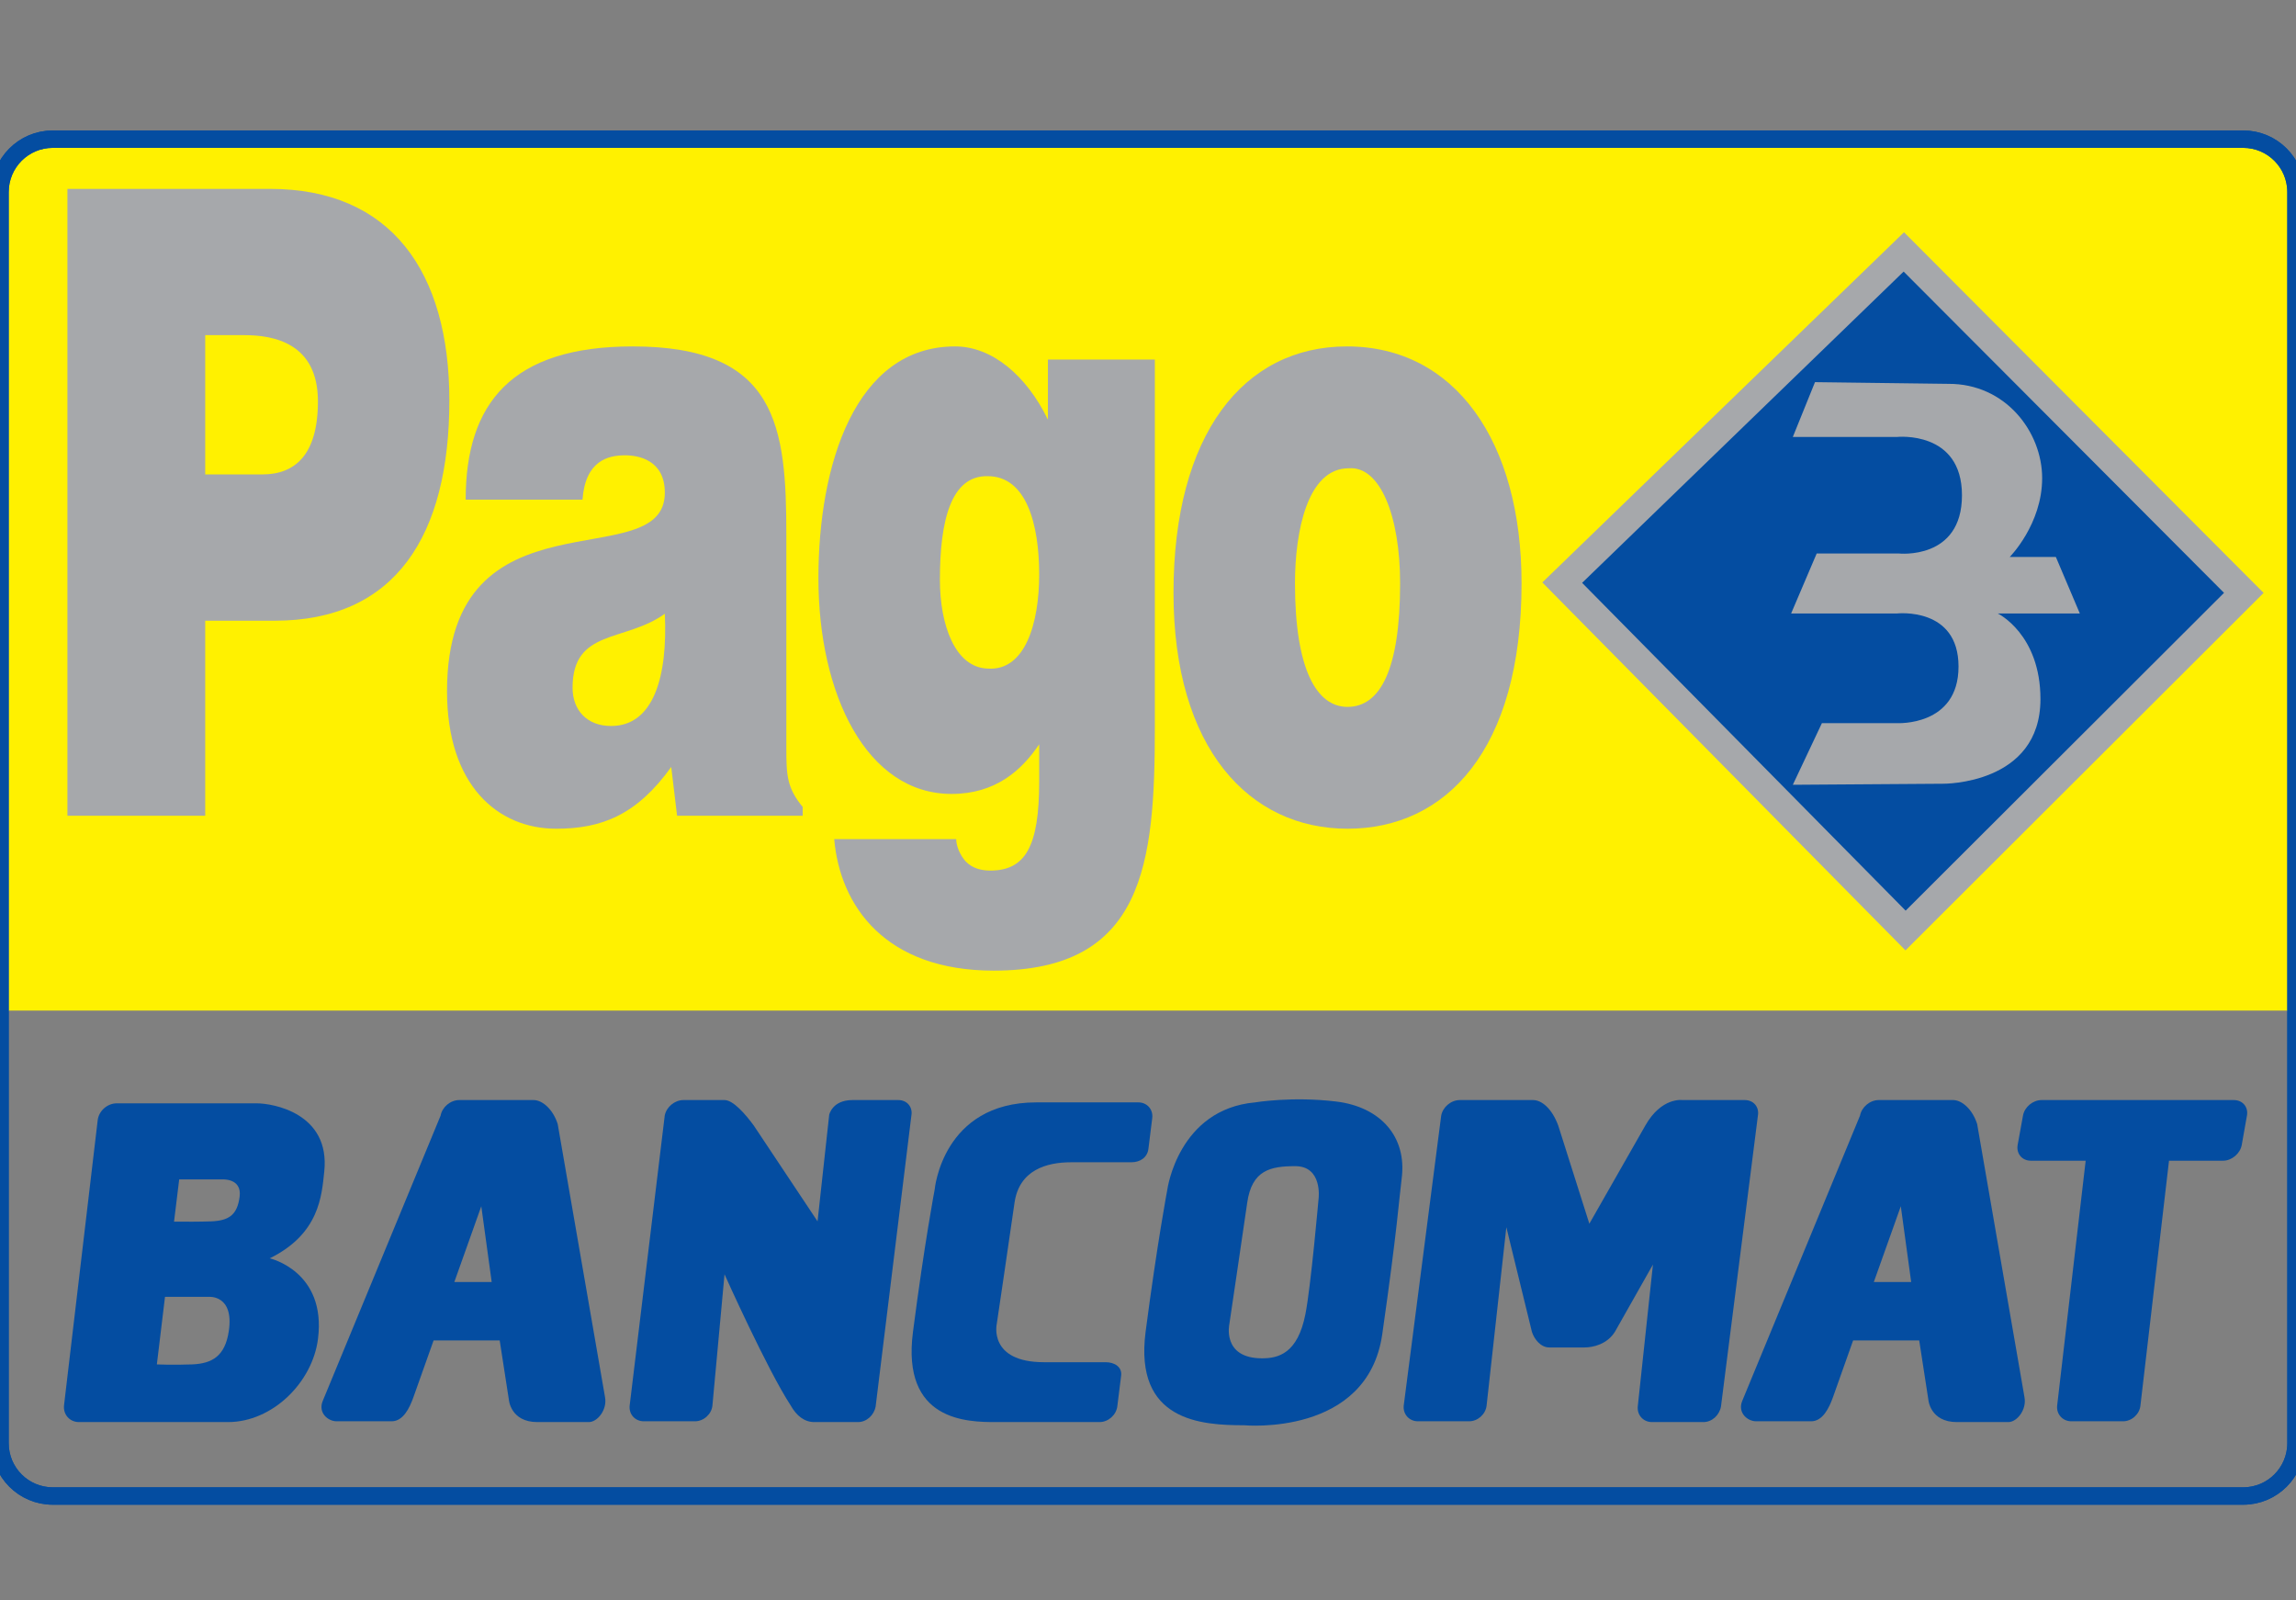
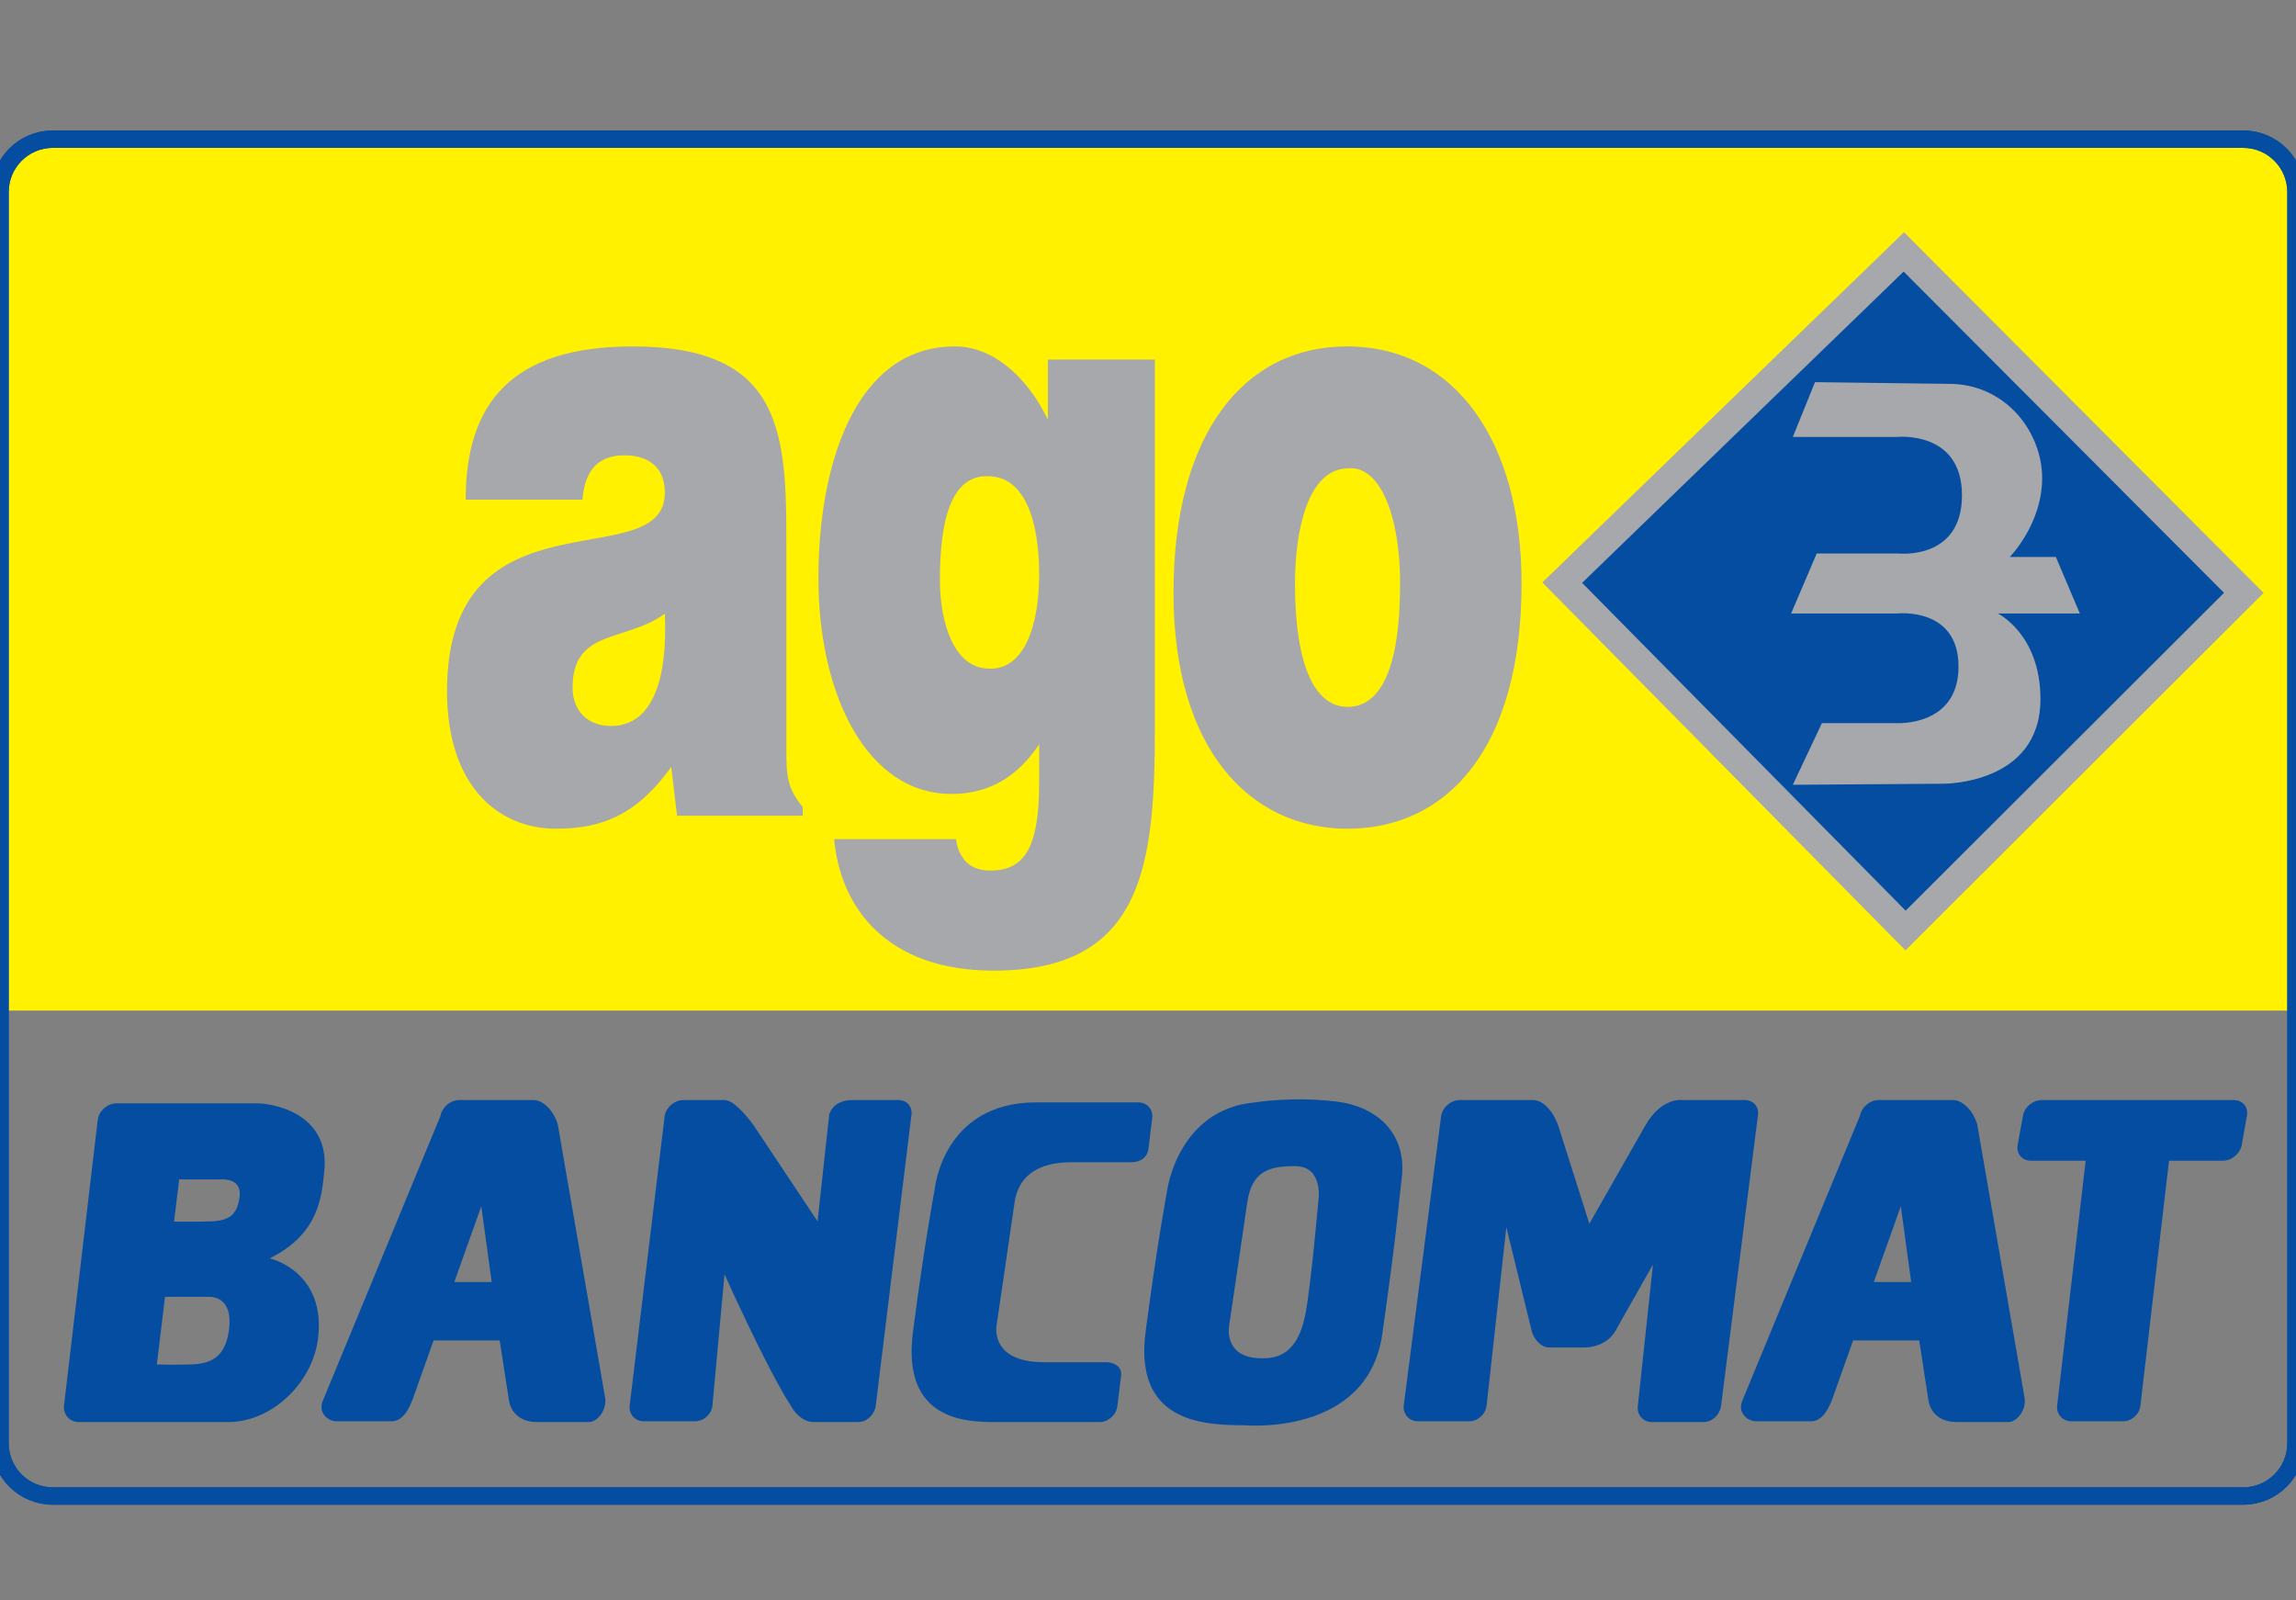
<svg xmlns="http://www.w3.org/2000/svg" width="66px" height="46px" viewBox="0 0 66 46" version="1.1">
  <rect x="0" y="0" width="66" height="46" fill="#808080" stroke="none" />
  <title>logo/metodi_di_pagamento/pago_bancomat</title>
  <g id="logo/metodi_di_pagamento/pago_bancomat" stroke="none" stroke-width="1" fill="none" fill-rule="evenodd">
    <g id="Group-39" transform="translate(0, 4)">
      <path d="M0,25.047 L0,37.48 C0,38.32 0.678,39 1.517,39 L64.483,39 C65.321,39 66,38.32 66,37.48 L66,25.047" id="Stroke-1" stroke="#044DA1" stroke-width="0.5" />
      <path d="M66,25.047 L66,1.521 C66,0.681 65.321,0 64.483,0 L1.517,0 C0.678,0 0,0.681 0,1.521 L0,25.047 L66,25.047 Z" id="Fill-3" fill="#FFF100" />
      <path d="M66,25.047 L66,1.521 C66,0.681 65.321,0 64.483,0 L1.517,0 C0.678,0 0,0.681 0,1.521 L0,25.047" id="Stroke-5" stroke="#044DA1" stroke-width="0.5" />
      <polygon id="Fill-7" fill="#044DA1" points="44.907 12.747 54.726 3.24 64.5 13.041 54.776 22.746" />
      <path d="M45.479,12.753 L54.779,22.175 L63.931,13.04 L54.721,3.806 L45.479,12.753 Z M54.774,23.317 L44.335,12.741 L54.732,2.676 L65.069,13.042 L54.774,23.317 Z" id="Fill-9" fill="#A6A8AB" />
      <path d="M52.173,6.984 L51.536,8.559 L54.532,8.559 C54.532,8.559 56.398,8.364 56.398,10.236 C56.398,12.107 54.581,11.909 54.581,11.909 L52.222,11.909 L51.487,13.633 L54.532,13.633 C54.532,13.633 56.299,13.435 56.299,15.159 C56.299,16.884 54.532,16.785 54.532,16.785 L52.372,16.785 L51.536,18.557 L55.857,18.527 C55.857,18.527 58.654,18.557 58.654,16.094 C58.654,14.225 57.427,13.633 57.427,13.633 L59.786,13.633 L59.097,12.009 L57.771,12.009 C57.771,12.009 58.703,11.071 58.703,9.743 C58.703,8.413 57.65,7.022 56.003,7.033 L52.173,6.984 Z" id="Fill-11" fill="#A6A8AB" />
-       <path d="M1.938,19.446 L1.938,1.429 L7.762,1.429 C11.238,1.429 12.917,3.806 12.917,7.51 C12.917,11.389 11.373,13.841 7.897,13.841 L5.899,13.841 L5.899,19.446 L1.938,19.446 Z M7.545,9.636 C8.468,9.636 9.139,9.087 9.139,7.535 C9.139,5.858 7.863,5.633 7.024,5.633 L5.899,5.633 L5.899,9.636 L7.545,9.636 Z" id="Fill-13" fill="#A6A8AB" />
      <path d="M19.463,19.446 L19.295,18.045 C18.306,19.422 17.299,19.82 15.988,19.82 C14.325,19.82 12.85,18.595 12.85,15.868 C12.85,9.913 19.111,12.616 19.111,10.163 C19.111,9.212 18.339,9.087 17.969,9.087 C17.483,9.087 16.827,9.237 16.744,10.362 L13.386,10.362 C13.386,7.586 14.713,5.957 18.186,5.957 C22.35,5.957 22.604,8.26 22.604,11.389 L22.604,17.519 C22.604,18.269 22.618,18.644 23.074,19.195 L23.074,19.446 L19.463,19.446 Z M19.111,13.641 C17.969,14.466 16.459,14.067 16.459,15.767 C16.459,16.417 16.877,16.867 17.566,16.867 C18.792,16.867 19.195,15.442 19.111,13.641 L19.111,13.641 Z" id="Fill-15" fill="#A6A8AB" />
      <path d="M27.487,20.119 C27.487,20.271 27.556,20.497 27.706,20.696 C27.858,20.897 28.109,21.023 28.461,21.023 C29.468,21.023 29.872,20.346 29.872,18.471 L29.872,17.393 C29.367,18.146 28.612,18.82 27.353,18.82 C24.918,18.82 23.526,15.968 23.526,12.616 C23.526,9.386 24.568,5.957 27.455,5.957 C28.512,5.957 29.503,6.784 30.123,8.062 L30.123,6.334 L33.197,6.334 L33.197,16.894 C33.197,20.822 32.894,23.899 28.563,23.899 C25.456,23.899 24.147,22.049 23.98,20.119 L27.487,20.119 Z M27.018,12.664 C27.018,13.966 27.455,15.19 28.394,15.217 C29.468,15.292 29.872,13.915 29.872,12.515 C29.872,11.062 29.503,9.687 28.394,9.687 C27.336,9.662 27.018,10.963 27.018,12.664 L27.018,12.664 Z" id="Fill-17" fill="#A6A8AB" />
      <path d="M38.72,5.957 C41.826,5.957 43.738,8.686 43.738,12.766 C43.738,17.569 41.556,19.82 38.735,19.82 C35.916,19.82 33.733,17.519 33.733,13.04 C33.733,8.485 35.747,5.957 38.72,5.957 M37.225,12.766 C37.225,15.243 37.847,16.318 38.735,16.318 C39.676,16.318 40.247,15.243 40.247,12.766 C40.247,10.838 39.676,9.386 38.768,9.46 C37.578,9.46 37.225,11.288 37.225,12.766" id="Fill-19" fill="#A6A8AB" />
      <path d="M66,37.48 C66,38.32 65.321,39 64.483,39 L1.517,39 C0.678,39 0,38.32 0,37.48 L0,1.522 C0,0.681 0.678,0 1.517,0 L64.483,0 C65.321,0 66,0.681 66,1.522 L66,37.48 Z" id="Stroke-21" stroke="#044DA1" stroke-width="0.5" />
      <path d="M64.214,27.619 L58.687,27.619 C58.436,27.619 58.195,27.82 58.152,28.066 L57.998,28.913 C57.956,29.158 58.126,29.362 58.375,29.362 L59.954,29.362 L59.134,36.401 C59.108,36.649 59.293,36.852 59.542,36.852 L61.029,36.852 C61.277,36.852 61.503,36.649 61.528,36.401 L62.35,29.362 L63.905,29.362 C64.153,29.362 64.394,29.158 64.44,28.913 L64.59,28.066 C64.635,27.82 64.466,27.619 64.214,27.619" id="Fill-23" fill="#044DA1" />
      <path d="M45.687,31.173 L44.794,28.356 C44.615,27.865 44.318,27.619 44.07,27.619 L41.963,27.619 C41.711,27.619 41.473,27.819 41.428,28.067 L40.351,36.401 C40.325,36.649 40.509,36.852 40.759,36.852 L42.23,36.852 C42.481,36.852 42.706,36.649 42.733,36.401 L43.301,31.274 L44.036,34.281 C44.101,34.489 44.286,34.73 44.537,34.73 L45.543,34.73 C45.793,34.73 46.198,34.64 46.424,34.276 L47.515,32.347 L47.079,36.421 C47.053,36.672 47.237,36.875 47.487,36.875 L48.964,36.875 C49.215,36.875 49.428,36.674 49.471,36.425 L50.532,28.067 C50.576,27.819 50.407,27.619 50.156,27.619 L48.362,27.619 C48.362,27.619 47.76,27.528 47.293,28.356 C46.917,29.016 45.687,31.173 45.687,31.173" id="Fill-25" fill="#044DA1" />
      <path d="M24.504,27.619 L25.824,27.619 C26.074,27.619 26.243,27.82 26.198,28.066 L25.171,36.425 C25.128,36.673 24.913,36.875 24.663,36.875 L23.41,36.875 C23.126,36.875 22.897,36.698 22.727,36.394 C22.053,35.364 20.827,32.627 20.827,32.627 L20.479,36.401 C20.454,36.649 20.227,36.852 19.977,36.852 L18.506,36.852 C18.255,36.852 18.073,36.649 18.1,36.401 L19.108,28.066 C19.153,27.82 19.394,27.619 19.645,27.619 L20.827,27.619 C21.075,27.619 21.427,28.021 21.671,28.356 L23.501,31.105 L23.836,28.042 C23.836,28.042 23.923,27.619 24.504,27.619" id="Fill-27" fill="#044DA1" />
      <path d="M16.032,28.31 C15.898,27.884 15.59,27.619 15.34,27.619 L13.201,27.619 C12.949,27.619 12.71,27.819 12.665,28.067 L9.275,36.273 C9.141,36.608 9.426,36.852 9.677,36.852 L11.258,36.852 C11.59,36.852 11.772,36.473 11.884,36.16 L12.464,34.528 L14.364,34.528 L14.627,36.227 C14.627,36.227 14.671,36.875 15.448,36.875 L16.925,36.875 C17.176,36.875 17.459,36.519 17.392,36.16 L16.032,28.31 Z M13.06,32.849 L13.835,30.671 L14.134,32.849 L13.06,32.849 Z" id="Fill-29" fill="#044DA1" />
      <path d="M56.835,28.31 C56.702,27.884 56.395,27.619 56.145,27.619 L54.004,27.619 C53.754,27.619 53.514,27.819 53.467,28.067 L50.079,36.273 C49.946,36.608 50.231,36.852 50.483,36.852 L52.062,36.852 C52.395,36.852 52.577,36.473 52.69,36.16 L53.269,34.528 L55.169,34.528 L55.431,36.227 C55.431,36.227 55.476,36.875 56.253,36.875 L57.73,36.875 C57.98,36.875 58.263,36.519 58.195,36.16 L56.835,28.31 Z M53.864,32.849 L54.64,30.671 L54.938,32.849 L53.864,32.849 Z" id="Fill-31" fill="#044DA1" />
      <path d="M32.723,27.686 L29.788,27.686 C27.091,27.686 26.868,30.189 26.868,30.189 C26.868,30.189 26.577,31.71 26.244,34.282 C25.909,36.852 27.804,36.875 28.63,36.875 L31.606,36.875 C31.858,36.875 32.086,36.672 32.118,36.423 L32.228,35.54 C32.259,35.29 32.037,35.154 31.784,35.154 L30.011,35.154 C28.407,35.154 28.652,34.057 28.652,34.057 C28.652,34.057 29.031,31.508 29.163,30.57 C29.299,29.631 30.079,29.407 30.791,29.407 L32.522,29.407 C32.773,29.407 32.981,29.271 33.012,29.022 L33.122,28.137 C33.153,27.889 32.973,27.686 32.723,27.686" id="Fill-33" fill="#044DA1" />
      <path d="M38.416,27.662 C37.147,27.507 36.077,27.686 36.077,27.686 C33.869,27.885 33.556,30.189 33.556,30.189 C33.556,30.189 33.267,31.71 32.931,34.28 C32.597,36.853 34.538,36.966 35.764,36.966 C35.764,36.966 39.31,37.301 39.734,34.349 C40.169,31.317 40.225,30.389 40.292,29.875 C40.449,28.669 39.679,27.817 38.416,27.662 M37.905,30.436 C37.905,30.436 37.681,32.981 37.526,33.767 C37.304,34.907 36.745,35.042 36.279,35.042 C35.118,35.042 35.339,34.057 35.339,34.057 C35.339,34.057 35.717,31.507 35.852,30.57 C35.985,29.631 36.522,29.519 37.234,29.519 C38.016,29.519 37.905,30.436 37.905,30.436" id="Fill-35" fill="#044DA1" />
      <path d="M7.754,32.168 C9.185,31.464 9.247,30.366 9.321,29.675 C9.498,27.998 7.848,27.713 7.379,27.713 L3.355,27.713 C3.085,27.713 2.838,27.932 2.808,28.2 L1.841,36.389 C1.81,36.657 2.003,36.875 2.271,36.875 L6.552,36.875 C7.834,36.875 8.983,35.734 9.141,34.483 C9.387,32.538 7.754,32.168 7.754,32.168 M6.577,34.259 C6.471,34.975 6.103,35.193 5.524,35.217 C4.967,35.238 4.509,35.217 4.509,35.217 L4.743,33.275 L5.999,33.275 C5.999,33.275 6.734,33.208 6.577,34.259 M6.059,31.106 C5.732,31.117 5.321,31.117 5.003,31.113 L5.151,29.9 L6.376,29.9 C6.376,29.9 6.956,29.853 6.889,30.391 C6.821,30.93 6.574,31.087 6.059,31.106" id="Fill-37" fill="#044DA1" />
    </g>
  </g>
</svg>